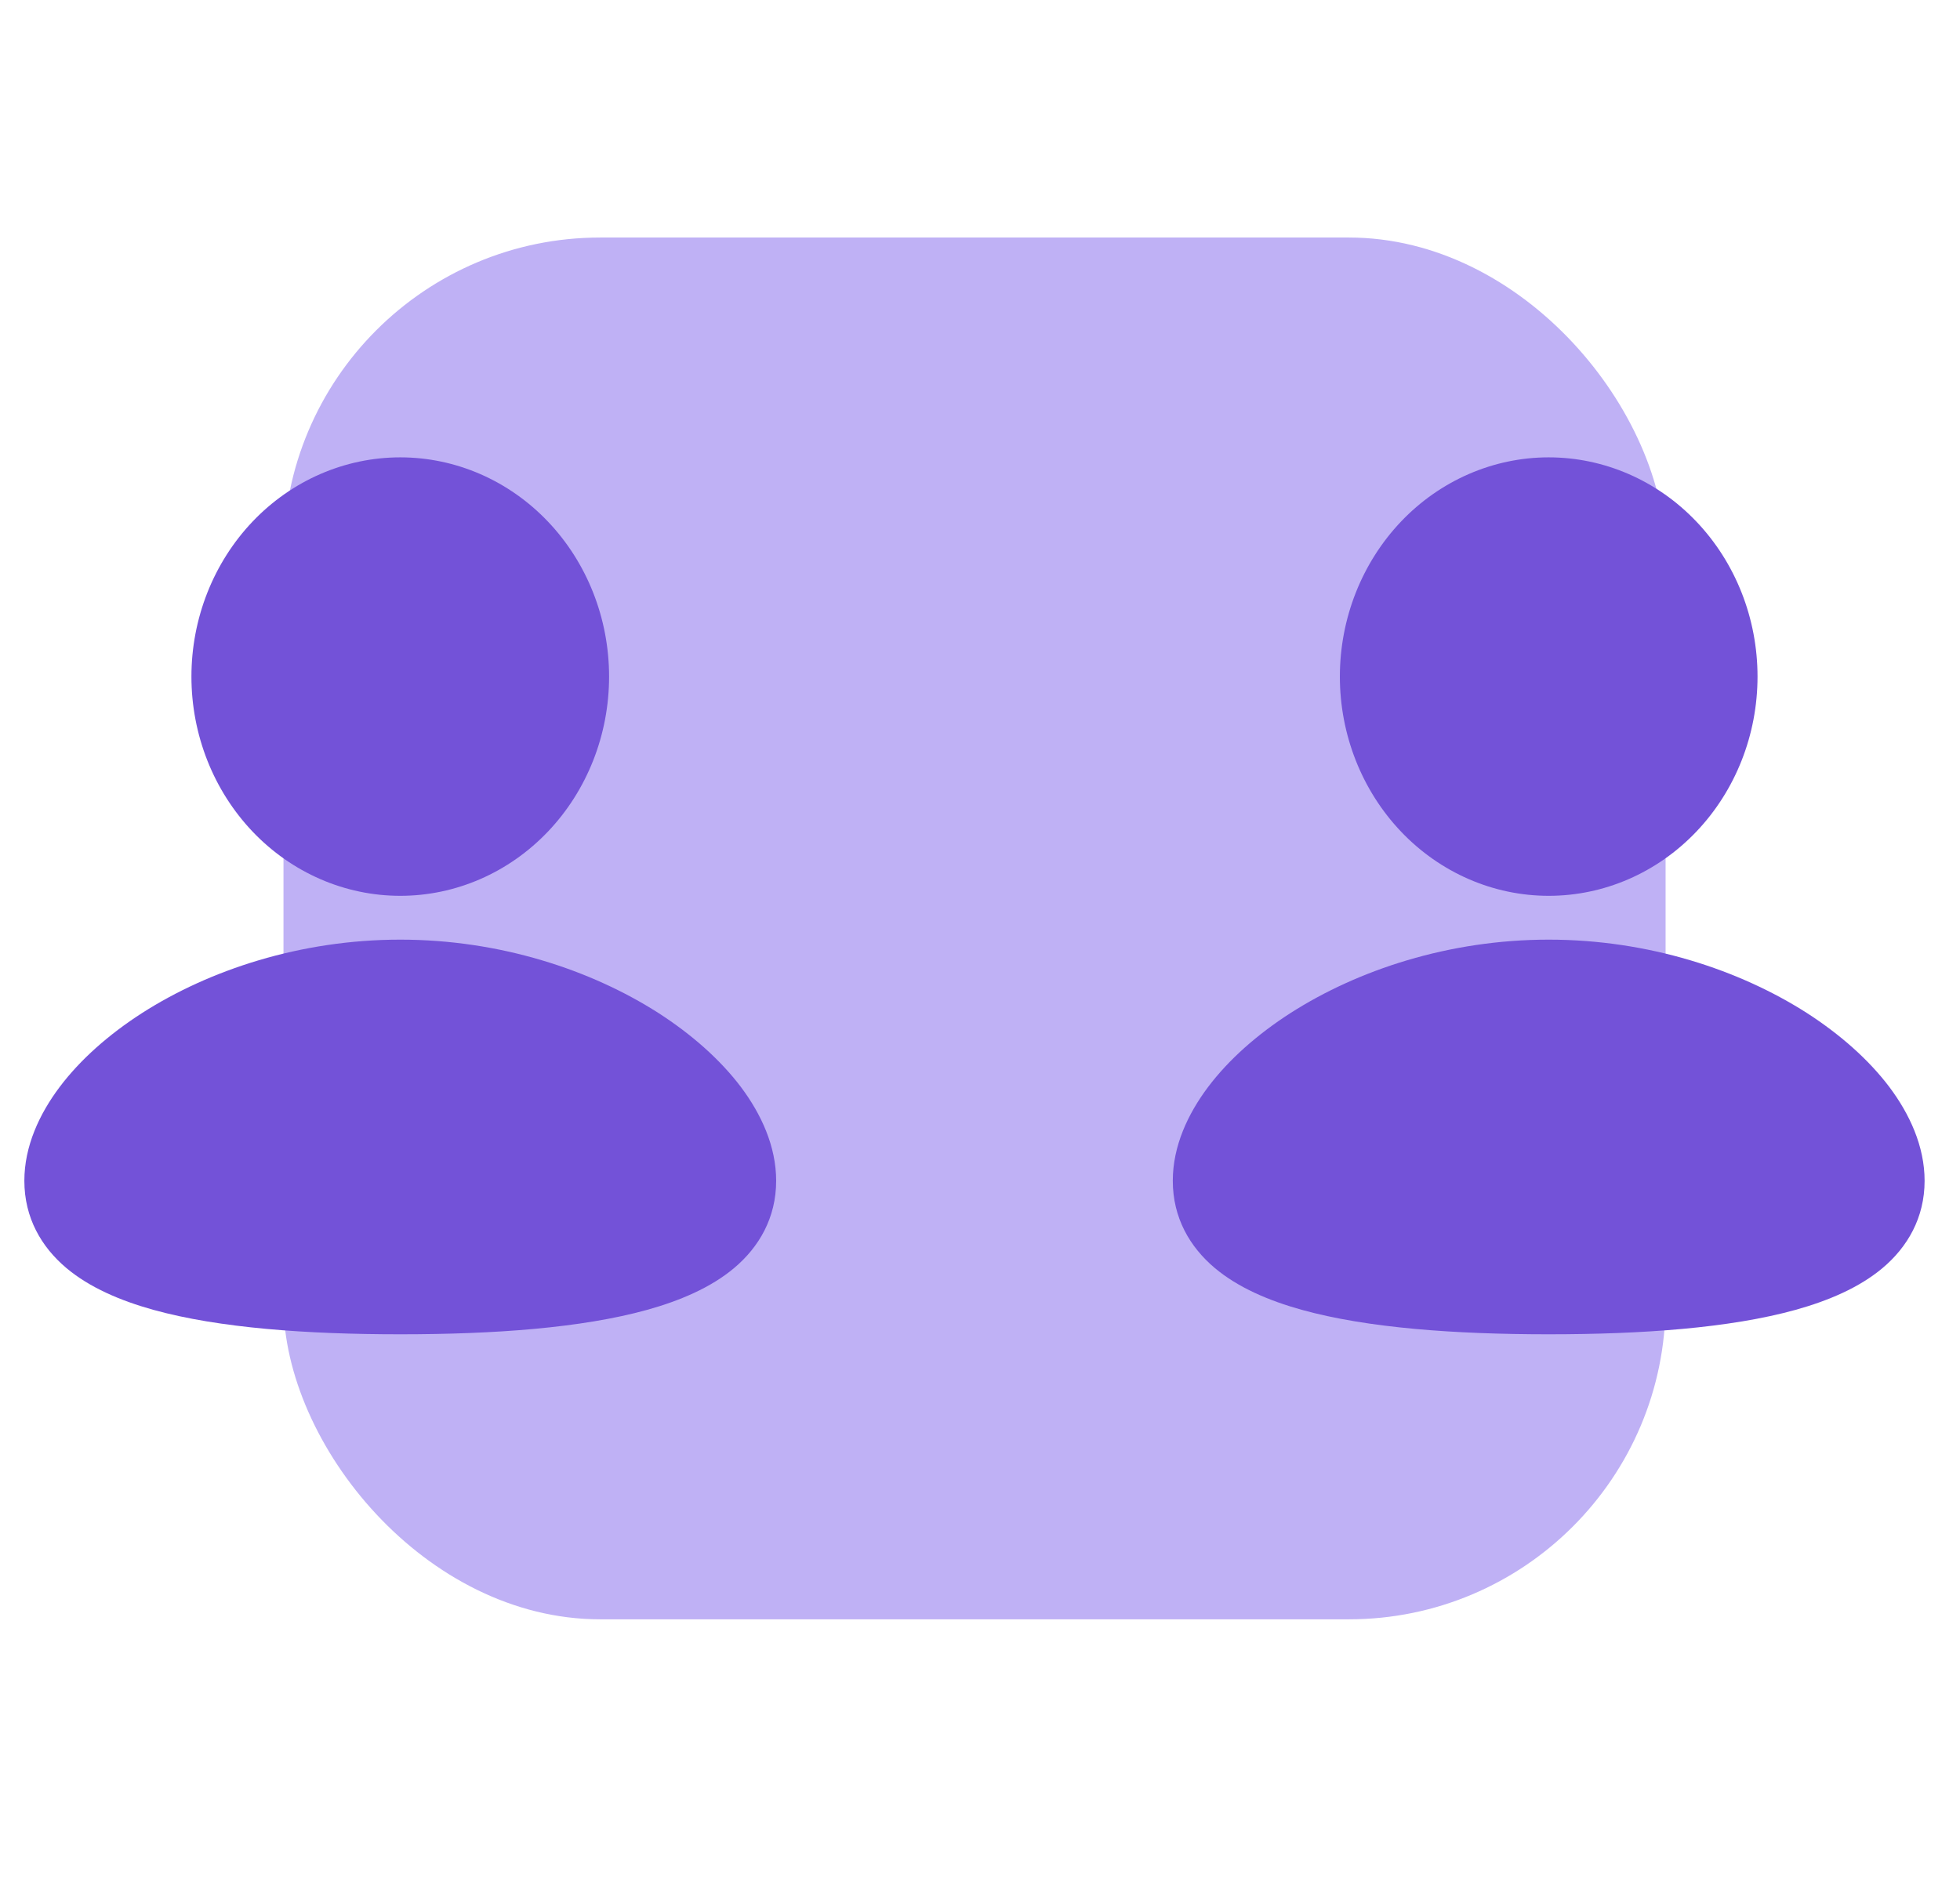
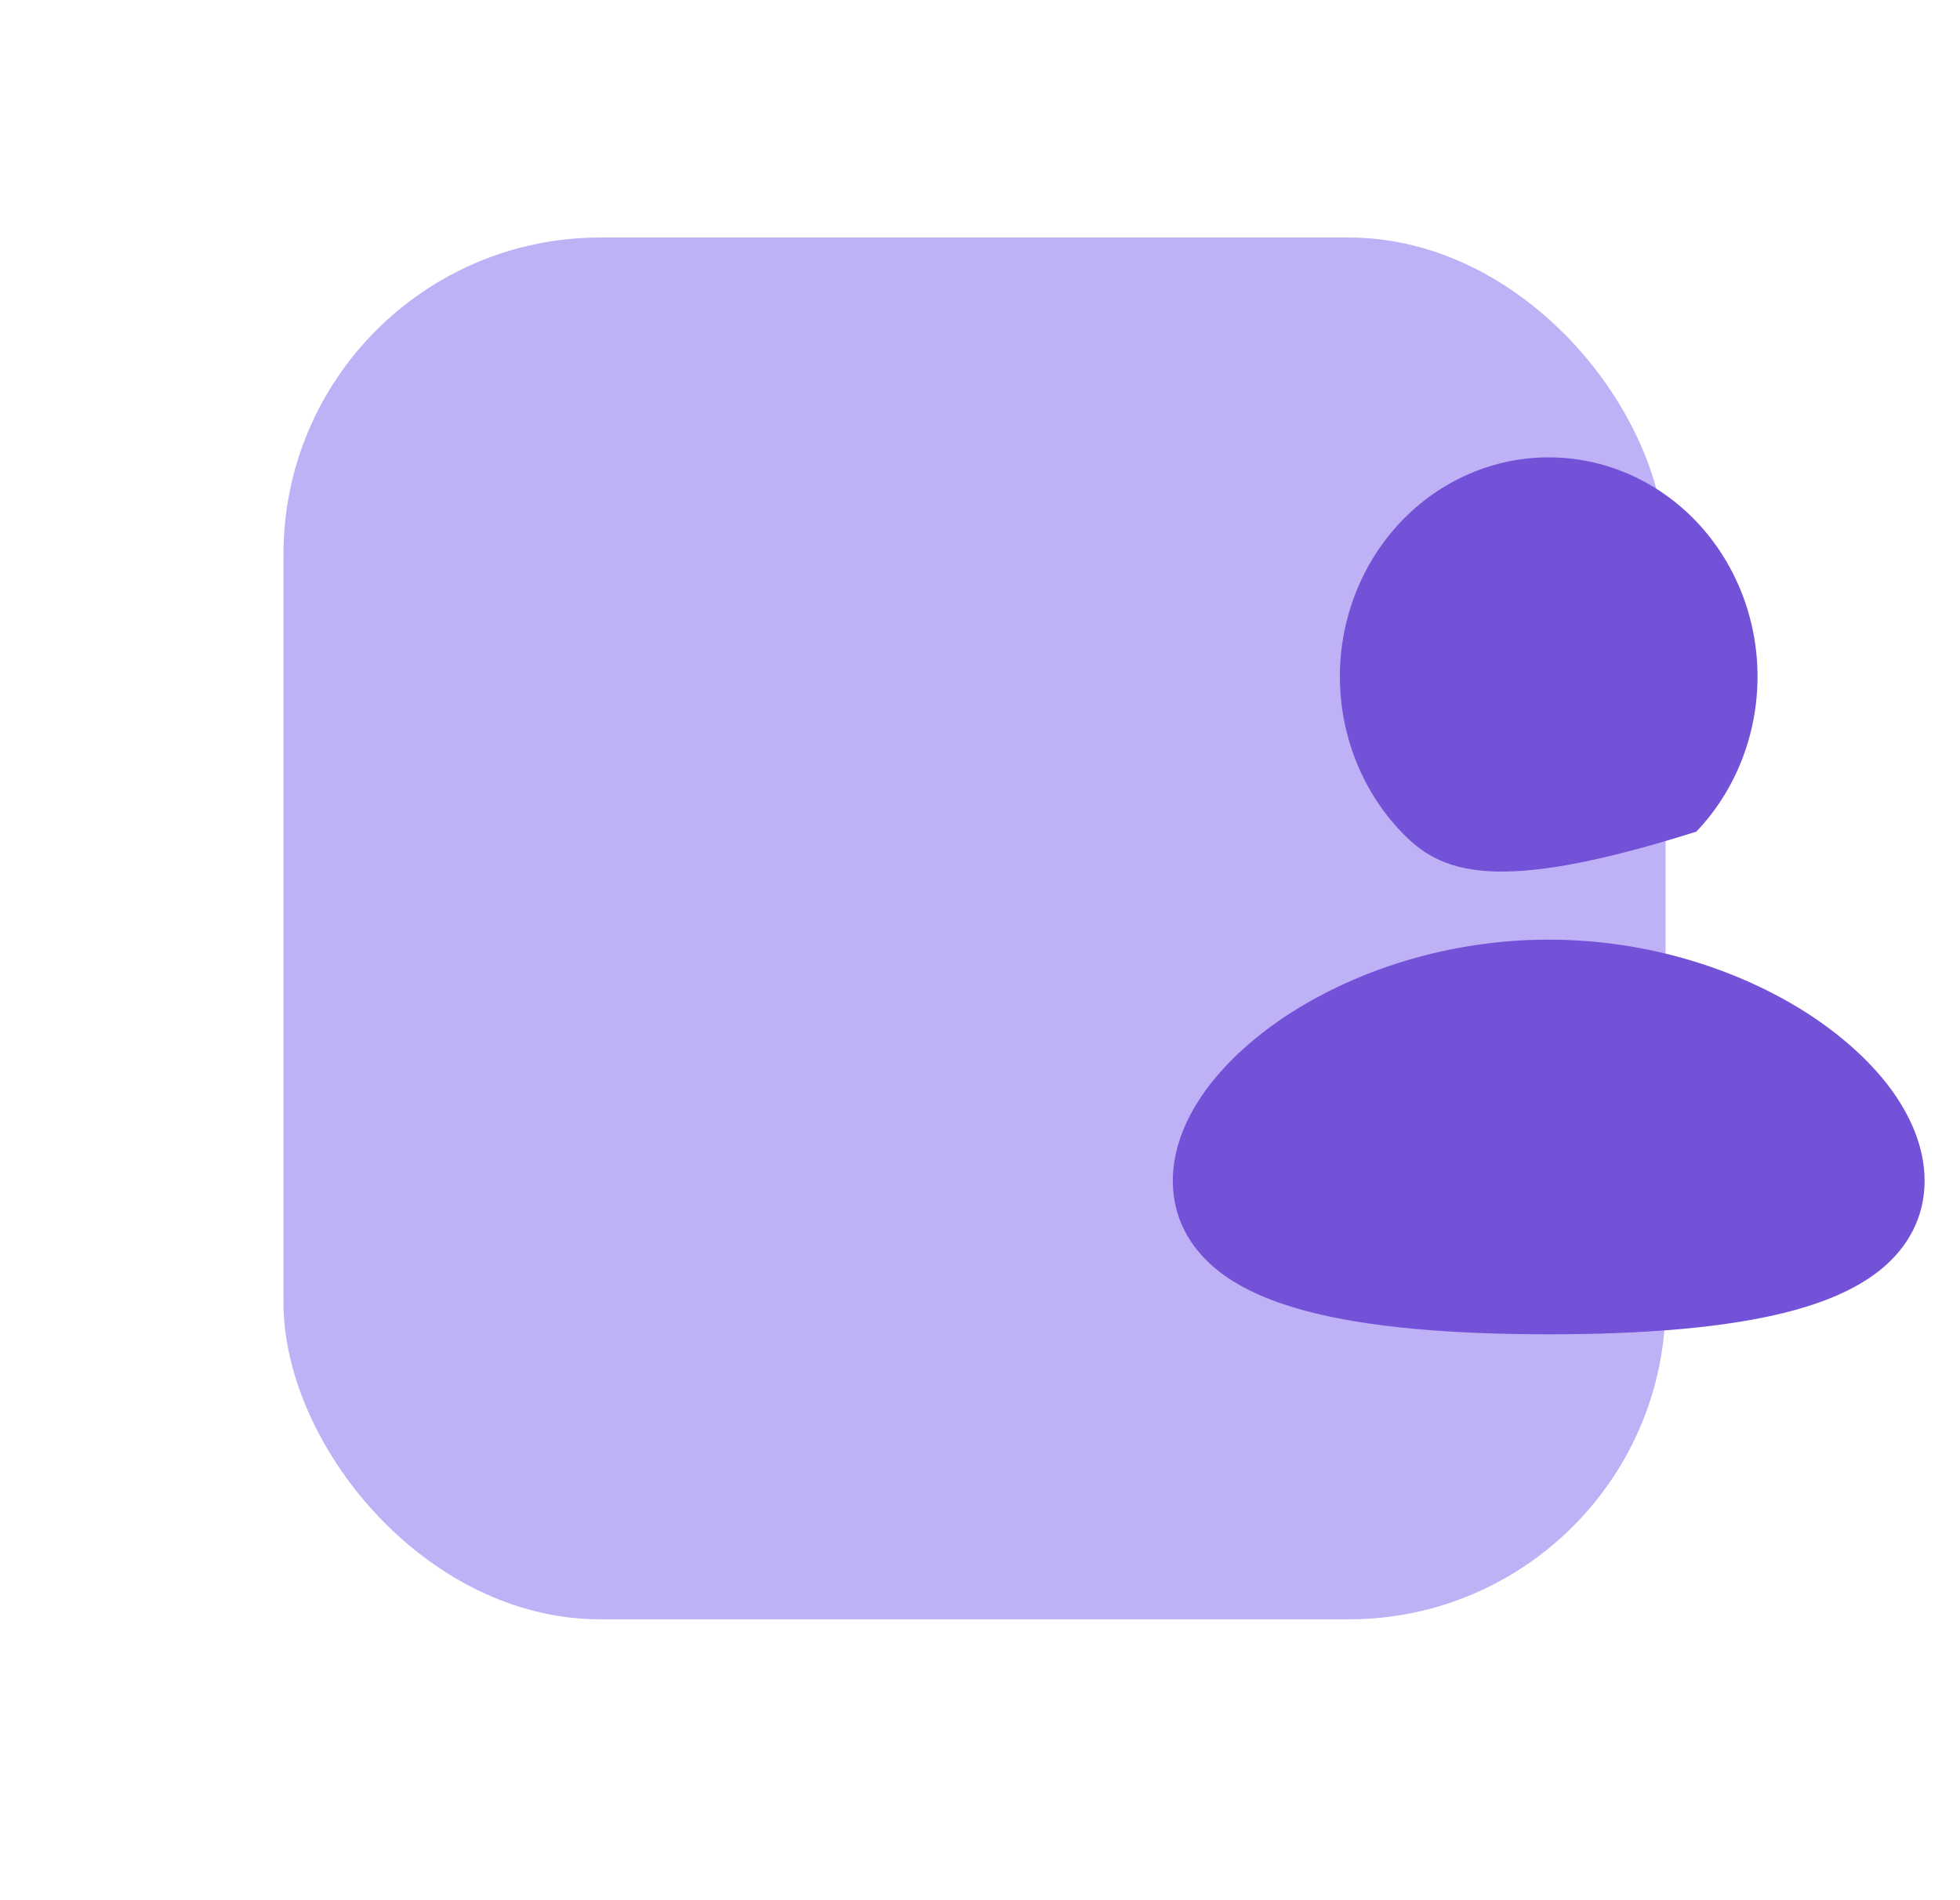
<svg xmlns="http://www.w3.org/2000/svg" width="33" height="32" viewBox="0 0 33 32" fill="none">
  <rect x="4.773" y="4" width="23.27" height="23.27" rx="5.333" fill="#BFB1F5" />
-   <path d="M26.075 15.824C27.76 15.824 29.292 16.337 30.42 17.058C30.982 17.42 31.463 17.845 31.811 18.306C32.152 18.761 32.404 19.304 32.404 19.885C32.404 20.509 32.115 21.001 31.699 21.352C31.305 21.684 30.785 21.904 30.233 22.058C29.124 22.366 27.643 22.47 26.075 22.47C24.508 22.47 23.027 22.366 21.917 22.058C21.365 21.904 20.845 21.684 20.451 21.352C20.034 21 19.746 20.509 19.746 19.885C19.746 19.304 19.998 18.761 20.34 18.306C20.687 17.845 21.167 17.42 21.731 17.058C22.858 16.337 24.391 15.824 26.075 15.824ZM26.075 7.702C27.008 7.702 27.902 8.091 28.561 8.783C29.221 9.476 29.591 10.415 29.591 11.394C29.591 12.373 29.221 13.312 28.561 14.005C27.902 14.697 27.008 15.086 26.075 15.086C25.143 15.086 24.248 14.697 23.589 14.005C22.93 13.312 22.559 12.373 22.559 11.394C22.559 10.415 22.93 9.476 23.589 8.783C24.248 8.091 25.143 7.702 26.075 7.702Z" fill="#7352D8" />
-   <path d="M6.739 15.824C8.424 15.824 9.956 16.337 11.084 17.058C11.646 17.42 12.127 17.845 12.475 18.306C12.816 18.761 13.068 19.304 13.068 19.885C13.068 20.509 12.779 21.001 12.363 21.352C11.969 21.684 11.449 21.904 10.897 22.058C9.788 22.366 8.307 22.47 6.739 22.47C5.172 22.47 3.691 22.366 2.581 22.058C2.029 21.904 1.509 21.684 1.115 21.352C0.698 21 0.41 20.509 0.41 19.885C0.41 19.304 0.662 18.761 1.004 18.306C1.351 17.845 1.831 17.42 2.395 17.058C3.522 16.337 5.055 15.824 6.739 15.824ZM6.739 7.702C7.672 7.702 8.566 8.091 9.225 8.783C9.885 9.476 10.255 10.415 10.255 11.394C10.255 12.373 9.885 13.312 9.225 14.005C8.566 14.697 7.672 15.086 6.739 15.086C5.807 15.086 4.912 14.697 4.253 14.005C3.594 13.312 3.223 12.373 3.223 11.394C3.223 10.415 3.594 9.476 4.253 8.783C4.912 8.091 5.807 7.702 6.739 7.702Z" fill="#7352D8" />
+   <path d="M26.075 15.824C27.76 15.824 29.292 16.337 30.42 17.058C30.982 17.42 31.463 17.845 31.811 18.306C32.152 18.761 32.404 19.304 32.404 19.885C32.404 20.509 32.115 21.001 31.699 21.352C31.305 21.684 30.785 21.904 30.233 22.058C29.124 22.366 27.643 22.47 26.075 22.47C24.508 22.47 23.027 22.366 21.917 22.058C21.365 21.904 20.845 21.684 20.451 21.352C20.034 21 19.746 20.509 19.746 19.885C19.746 19.304 19.998 18.761 20.34 18.306C20.687 17.845 21.167 17.42 21.731 17.058C22.858 16.337 24.391 15.824 26.075 15.824ZM26.075 7.702C27.008 7.702 27.902 8.091 28.561 8.783C29.221 9.476 29.591 10.415 29.591 11.394C29.591 12.373 29.221 13.312 28.561 14.005C25.143 15.086 24.248 14.697 23.589 14.005C22.93 13.312 22.559 12.373 22.559 11.394C22.559 10.415 22.93 9.476 23.589 8.783C24.248 8.091 25.143 7.702 26.075 7.702Z" fill="#7352D8" />
</svg>